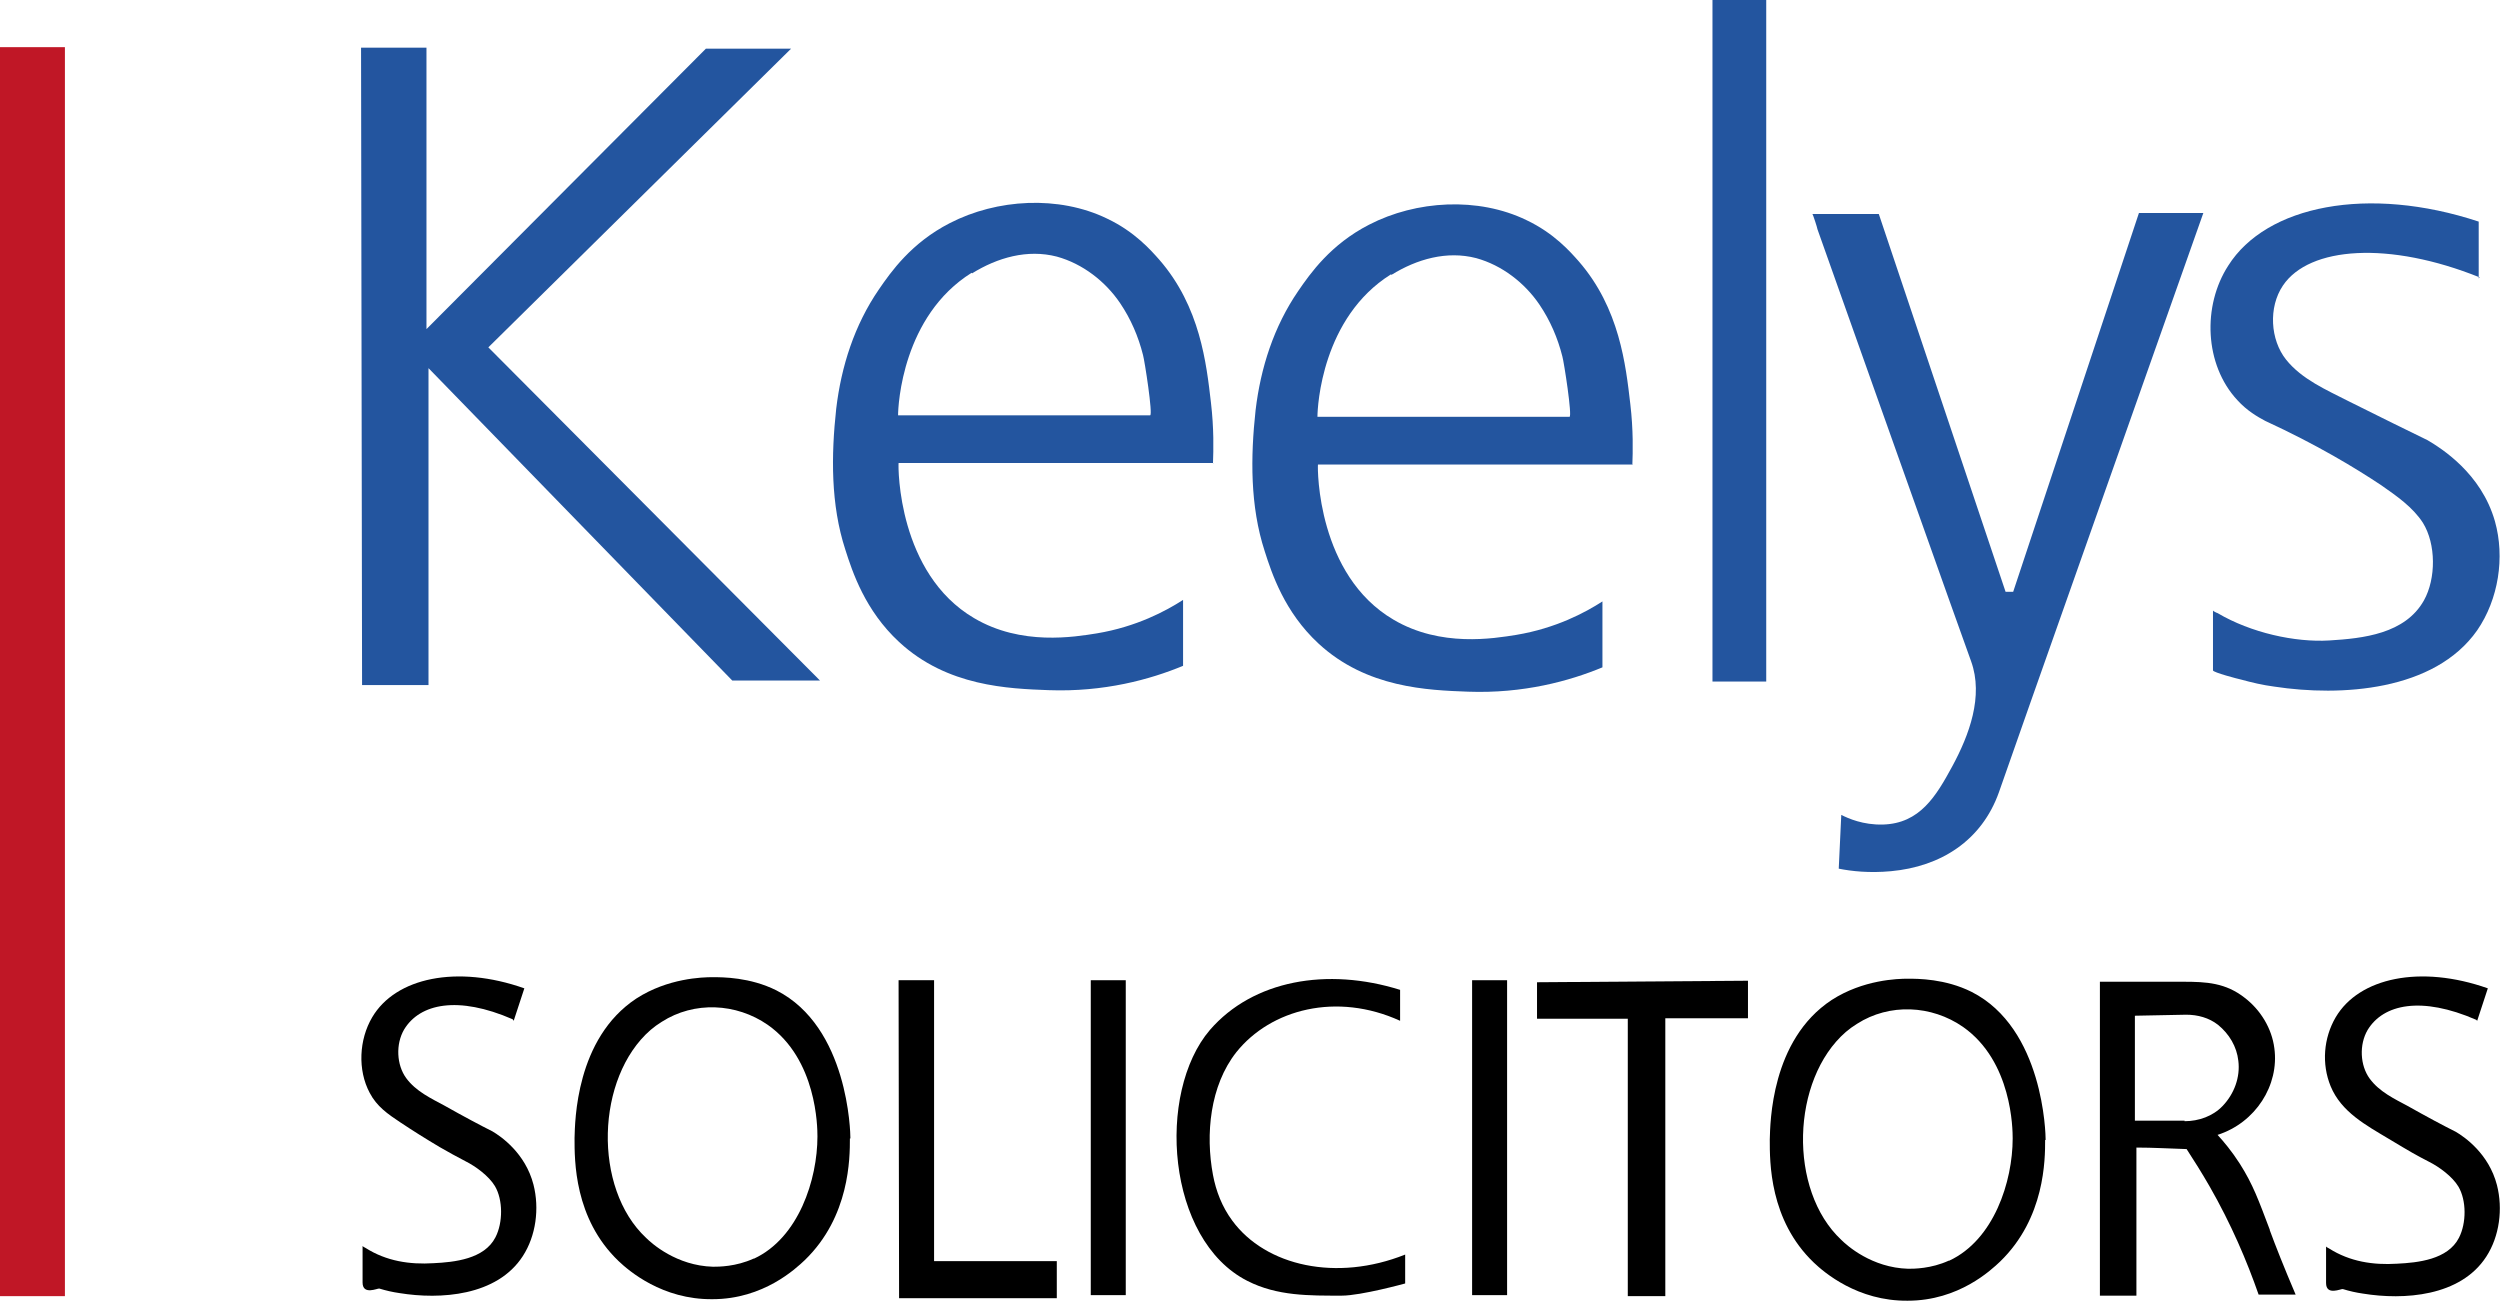
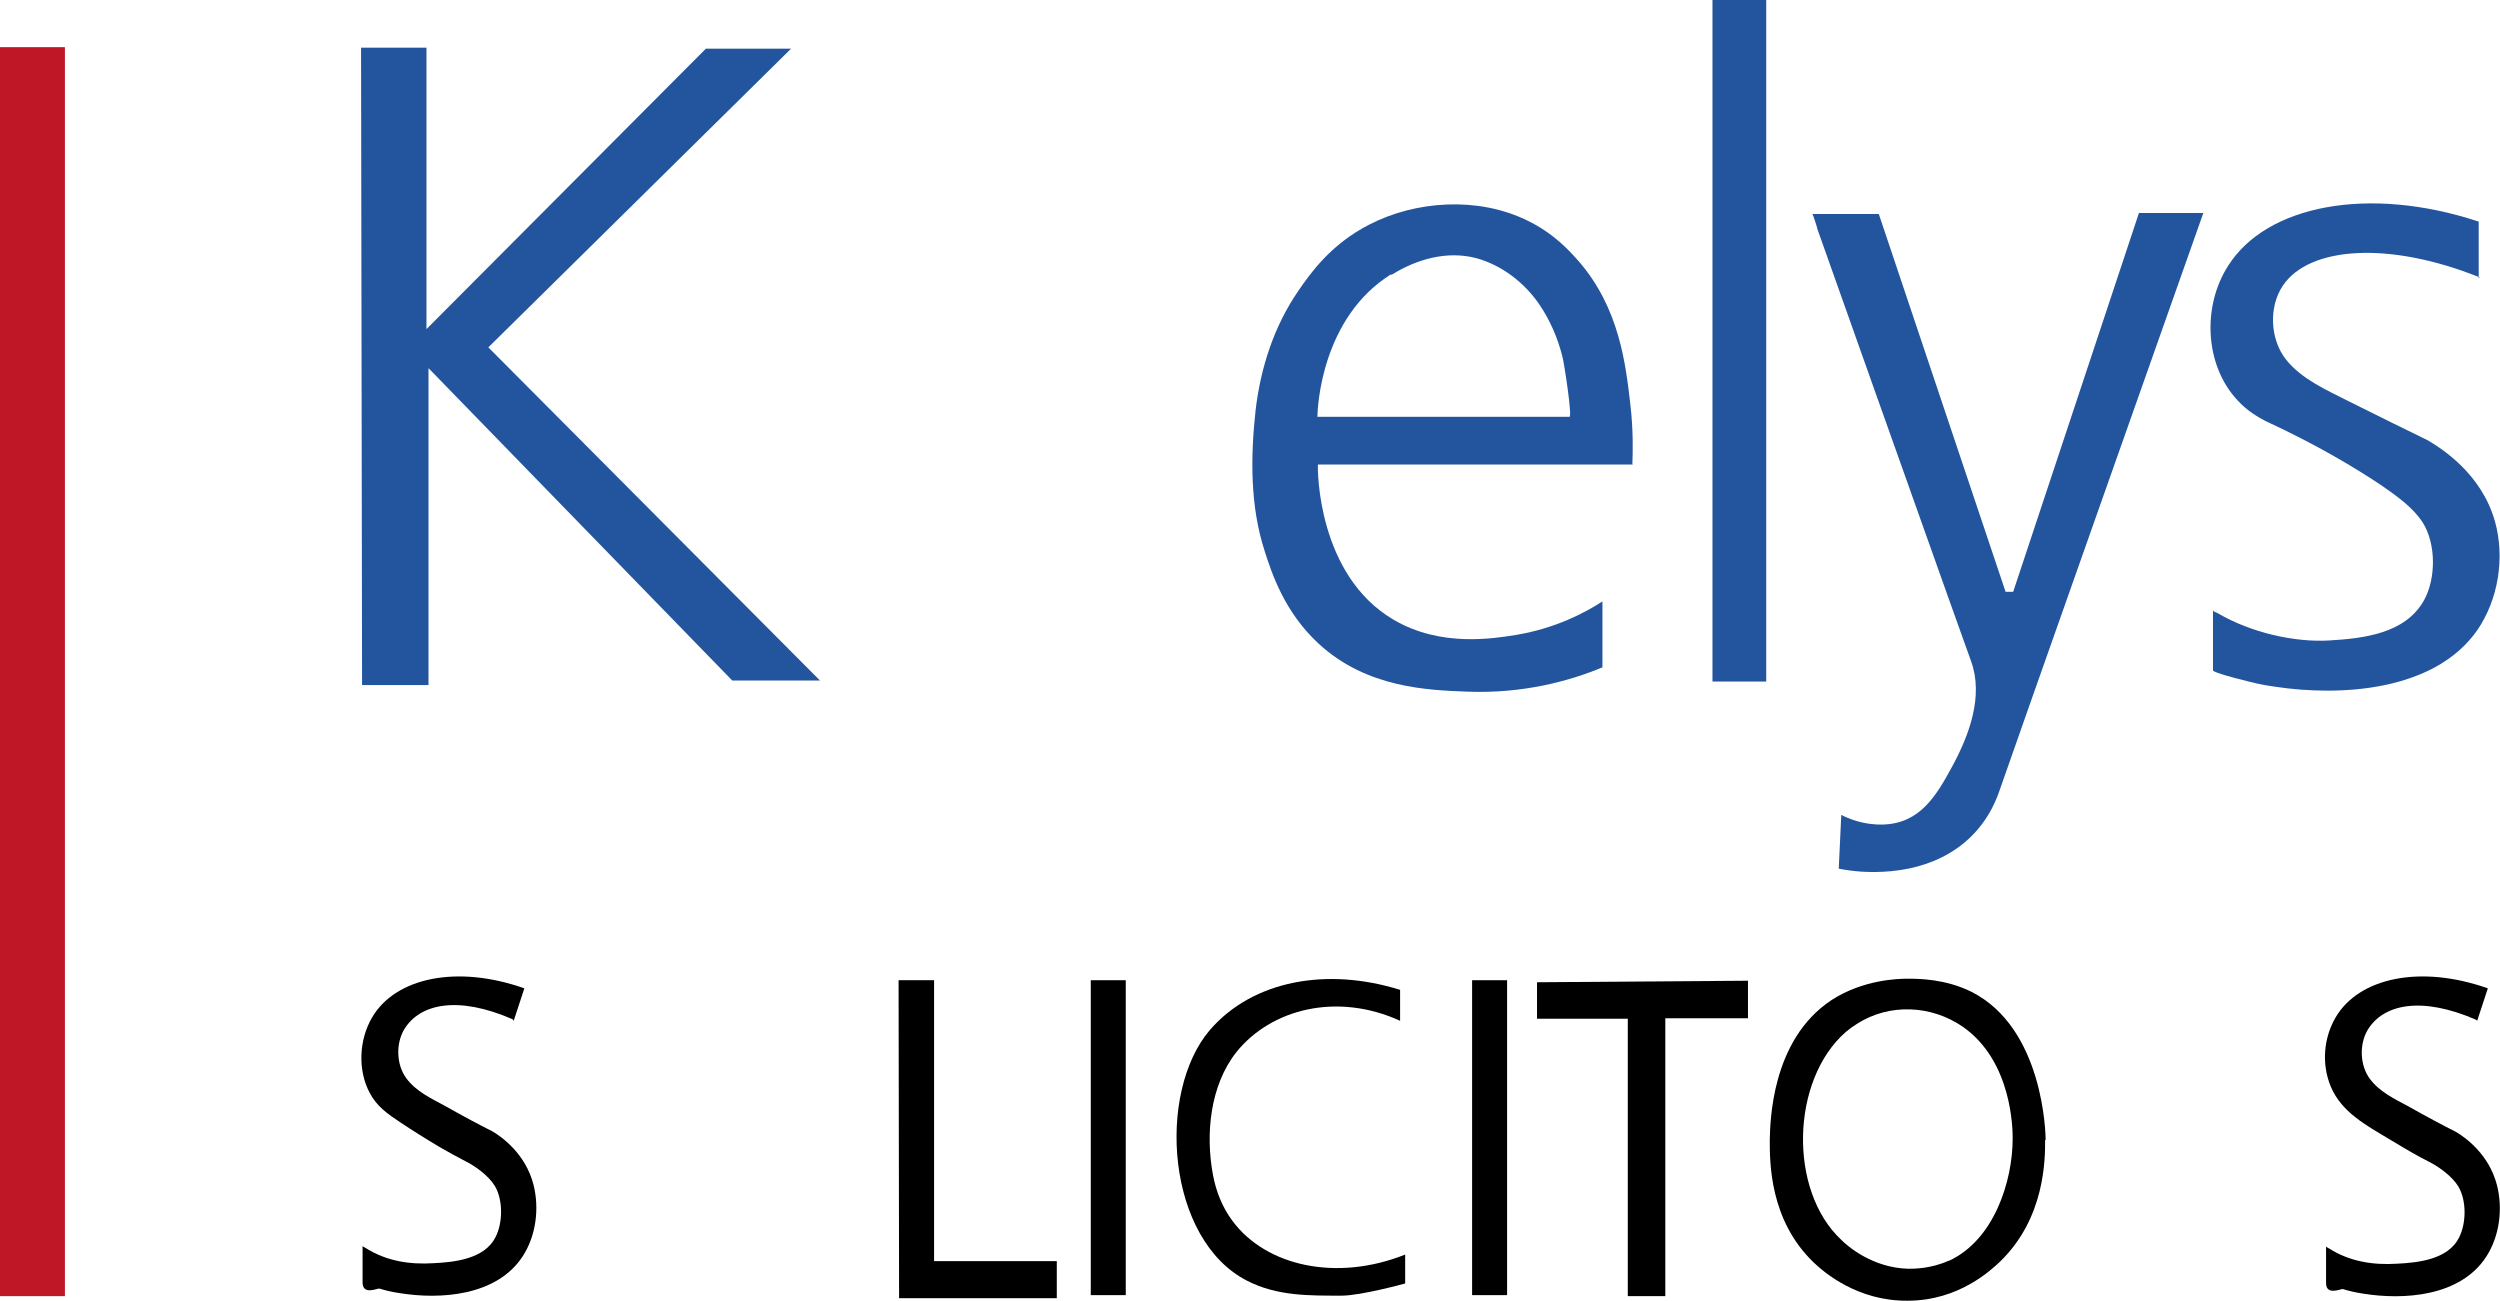
<svg xmlns="http://www.w3.org/2000/svg" id="Layer_1" version="1.1" viewBox="0 0 493 256.6">
  <defs>
    <style>
      .st0 {
        fill: #23559f;
      }

      .st1 {
        fill: #c01726;
      }
    </style>
  </defs>
  <rect class="st1" y="9.3" width="12.8" height="246.3" />
  <polygon class="st0" points="71.2 9.4 84.1 9.4 84.1 64.9 139.2 9.6 156 9.6 96.3 68.5 161.7 134.2 144.4 134.2 84.5 72.6 84.5 135.1 71.4 135.1 71.2 9.4" />
-   <path class="st0" d="M239.2,91.4c.1-2.7.2-6.9-.4-12-.9-7.7-2.1-18.9-10.2-28.2-1.6-1.8-4.8-5.5-10.3-8.1-9.5-4.6-21.7-3.9-31,.9-7.6,3.9-11.6,9.6-14,13.1-4.8,7-7.4,15.1-8.4,23.5-1,9.2-1.1,18.9,1.8,27.8,1.4,4.4,3.9,12,10.6,18.2,9.5,8.8,21.6,9.2,29.5,9.5,10.9.4,20-2.1,26.5-4.8v-13c-3.4,2.2-9.2,5.3-17,6.6-4.4.7-14.9,2.5-24.2-3-15-8.8-15-29.6-14.9-30.6h62.1ZM191.7,53.9c5-3.1,10.9-4.8,16.7-3.3,5.1,1.4,9.6,4.9,12.5,9.2,2.1,3.1,3.6,6.6,4.5,10.2.3,1,2,11.9,1.4,11.9h-49.7c0-2.1.9-19.6,14.5-28.1Z" />
  <path class="st0" d="M321.9,91.7c.1-2.7.2-6.9-.4-12-.9-7.7-2.1-18.9-10.2-28.2-1.6-1.8-4.8-5.5-10.3-8.1-9.5-4.6-21.7-3.9-31,.9-7.6,3.9-11.6,9.6-14,13.1-4.8,7-7.4,15.1-8.4,23.5-1,9.2-1.1,18.9,1.8,27.8,1.4,4.4,3.9,12,10.6,18.2,9.5,8.8,21.6,9.2,29.5,9.5,10.9.4,20-2.1,26.5-4.8v-13c-3.4,2.2-9.2,5.3-17,6.6-4.4.7-14.9,2.5-24.2-3-15-8.8-15-29.6-14.9-30.6h62.1ZM274.4,54.2c5-3.1,10.9-4.8,16.7-3.3,5.1,1.4,9.6,4.9,12.5,9.2,2.1,3.1,3.6,6.6,4.5,10.2.3,1,2,11.9,1.4,11.9h-49.7c0-2.1.9-19.6,14.5-28.1Z" />
  <rect class="st0" x="337.7" width="10.6" height="134.4" />
  <path class="st0" d="M357.5,42.2h13l25,74.5h1.5l24.8-74.7h12.7s-40.3,114-40.3,114.2c-3.4,9.6-11.5,14.7-21.3,15.6-4.3.4-7.8,0-10.3-.5.2-3.5.3-7.1.5-10.6,1.4.7,4.3,2,8.2,1.9,7.3-.2,10.5-5.6,13.7-11.5,3.3-6.1,6.2-13.8,3.7-20.7-1.5-4.1-2.9-8.2-4.4-12.3-4.8-13.5-9.6-27-14.4-40.5-3.8-10.8-7.7-21.6-11.5-32.4,0-.2-.9-3-1-3Z" />
  <path class="st0" d="M488.8,54.9v-11.2c-21.8-7.2-41.9-3.2-49.4,8.7-5.1,7.9-4.7,19.5,1.8,26.5,1.9,2.1,4,3.3,5.5,4.1,10.2,4.7,17.8,9.3,22.9,12.7,3,2.1,6.2,4.3,8.2,7.4,2.6,4.2,2.6,11,.2,15.3-3.7,6.6-12,7.5-18.7,7.9s-15.4-1.5-22-5.4c-.1,0-.9-.4-.9-.5v11.8c0,.4,5,1.7,5.5,1.8,2.2.6,4.3,1.1,6.6,1.4,13.1,2,31.6.9,40-11.1,4.2-6.1,5.5-14.4,3.5-21.5-2.7-9.5-10.6-14.4-13.3-16-3.9-1.9-9.2-4.5-15.6-7.7-4.3-2.2-9.2-4.3-12.3-8.2s-3.5-10.3-.6-14.6c5.2-7.7,20.9-8.8,38.8-1.6Z" />
  <path d="M101.3,201.3l2.1-6.4c-13.3-4.7-25.4-2.1-30,5.7-2.6,4.4-2.9,10.4-.5,14.9,1.4,2.7,3.6,4.2,6,5.8s5.1,3.3,7.8,4.9c1.7,1,3.4,1.9,5.1,2.8,2,1,4.6,2.9,5.8,4.9,1.6,2.7,1.6,7.2.1,10.1-2.2,4.3-8.1,4.9-12.2,5.1-4.7.3-9.3-.4-13.4-3,0,0-.6-.3-.6-.4,0,2.6,0,4.6,0,7.2s3,1.1,3.3,1.2c1.3.4,2.6.7,4,.9,8,1.3,19.2.6,24.3-7.3,2.6-4,3.3-9.4,2.1-14.1-1.6-6.2-6.4-9.5-8.1-10.5-2.4-1.2-5.6-2.9-9.5-5.1-2.6-1.4-5.6-2.8-7.5-5.4s-2.1-6.7-.4-9.6c3.1-5.1,10.6-6.7,21.4-2Z" />
  <path d="M488.5,201.3l2.1-6.4c-13.3-4.7-25.4-2.1-30,5.7-2.4,4.1-2.8,9.2-1,13.6,2.1,5.1,7,7.7,11.5,10.4s5.2,3.1,7.9,4.5c2,1,4.6,2.9,5.8,4.9,1.6,2.7,1.6,7.2.1,10.1-2.2,4.3-8.1,4.9-12.2,5.1-4.7.3-9.3-.4-13.4-3,0,0-.6-.3-.6-.4,0,2.6,0,4.6,0,7.2s3,1.1,3.3,1.2c1.3.4,2.6.7,4,.9,8,1.3,19.2.6,24.3-7.3,2.6-4,3.3-9.4,2.1-14.1-1.6-6.2-6.4-9.5-8.1-10.5-2.4-1.2-5.6-2.9-9.5-5.1-2.6-1.4-5.6-2.8-7.5-5.4s-2.1-6.7-.4-9.6c3.1-5.1,10.6-6.7,21.4-2Z" />
-   <path d="M447.6,242.5c-2.2-5.8-3.3-8.9-5.9-13-1.6-2.5-3.2-4.4-4.4-5.7,7.5-2.4,12.2-9.8,11.2-17.1-.5-3.9-2.7-7.5-5.8-9.9-3.8-3-7.6-3.2-12.2-3.2h-16.4v61.9h7.2v-29.2c3.3,0,6.6.2,9.9.3,1.5,2.3,3,4.7,4.5,7.3,4.3,7.5,7.4,14.8,9.7,21.4h7.3c-2.3-5.4-4-9.7-5.1-12.7ZM430.8,221h-9.8v-20.7l10.1-.2c2.3,0,4.5.6,6.3,2,2.2,1.8,3.7,4.3,4,7.1.4,3.2-.8,6.5-3.1,8.9-1.9,2-4.7,3-7.5,3Z" />
  <path d="M403.4,224.8c0-1.2-.4-22-14.6-29.2-5.2-2.6-10.6-2.6-12.6-2.6-2,0-8.8.2-15,4.2-12,7.9-12.1,24.3-12.2,27.5,0,4.4-.1,15.9,8.7,24.3,2,1.9,8.6,7.6,18.5,7.5,10.1,0,16.5-6.1,18.2-7.7,8.9-8.6,8.9-20.2,8.9-24ZM384.3,248.6c-3.5,1.6-6.9,1.6-8,1.6-7.2-.2-12.1-4.6-13.2-5.7-10.5-9.8-9.9-31.6.9-41,.7-.6,1.4-1.1,2.2-1.6,6.4-4.1,14.7-3.7,20.9.6,9.7,6.8,9.8,20.2,9.8,22,0,8.5-3.7,20-12.5,24.1Z" />
-   <path d="M167.7,224.5c0-1.2-.4-22-14.6-29.2-5.2-2.6-10.6-2.6-12.6-2.6-2,0-8.8.2-15,4.2-12,7.9-12.1,24.3-12.2,27.5,0,4.4-.1,15.9,8.7,24.3,2,1.9,8.6,7.6,18.5,7.5,10.1,0,16.5-6.1,18.2-7.7,8.9-8.6,8.9-20.2,8.9-24ZM148.6,248.2c-3.5,1.6-6.9,1.6-8,1.6-7.2-.2-12.1-4.6-13.2-5.7-10.5-9.8-9.9-31.6.9-41,.7-.6,1.4-1.1,2.2-1.6,6.4-4.1,14.7-3.7,20.9.6,9.7,6.8,9.8,20.2,9.8,22,0,8.5-3.7,20-12.5,24.1Z" />
  <polygon points="303.1 193.7 303.1 200.9 321 200.9 321 255.6 328.4 255.6 328.4 200.8 344.7 200.8 344.7 193.4 303.1 193.7" />
  <path d="M276.1,201.3v-6.1c-14.4-4.5-29-1.9-37.5,7.9-10.6,12.4-8.6,41.4,7.4,49.5,5.9,3,12.2,2.9,18.6,2.9,3.8,0,12.5-2.4,12.5-2.4v-5.7c-13.5,5.4-27.5,2.3-34.1-6.7-2-2.7-3.2-5.8-3.8-9-1.5-8-.6-17.6,4.6-24.2,6.8-8.5,19.8-11.9,32.3-6.2Z" />
  <polygon points="177.2 193.3 184.2 193.3 184.2 248.7 208.4 248.7 208.4 256 177.3 256 177.2 193.3" />
  <rect x="215.1" y="193.3" width="6.9" height="62.1" />
  <rect x="290.3" y="193.3" width="6.9" height="62.1" />
</svg>